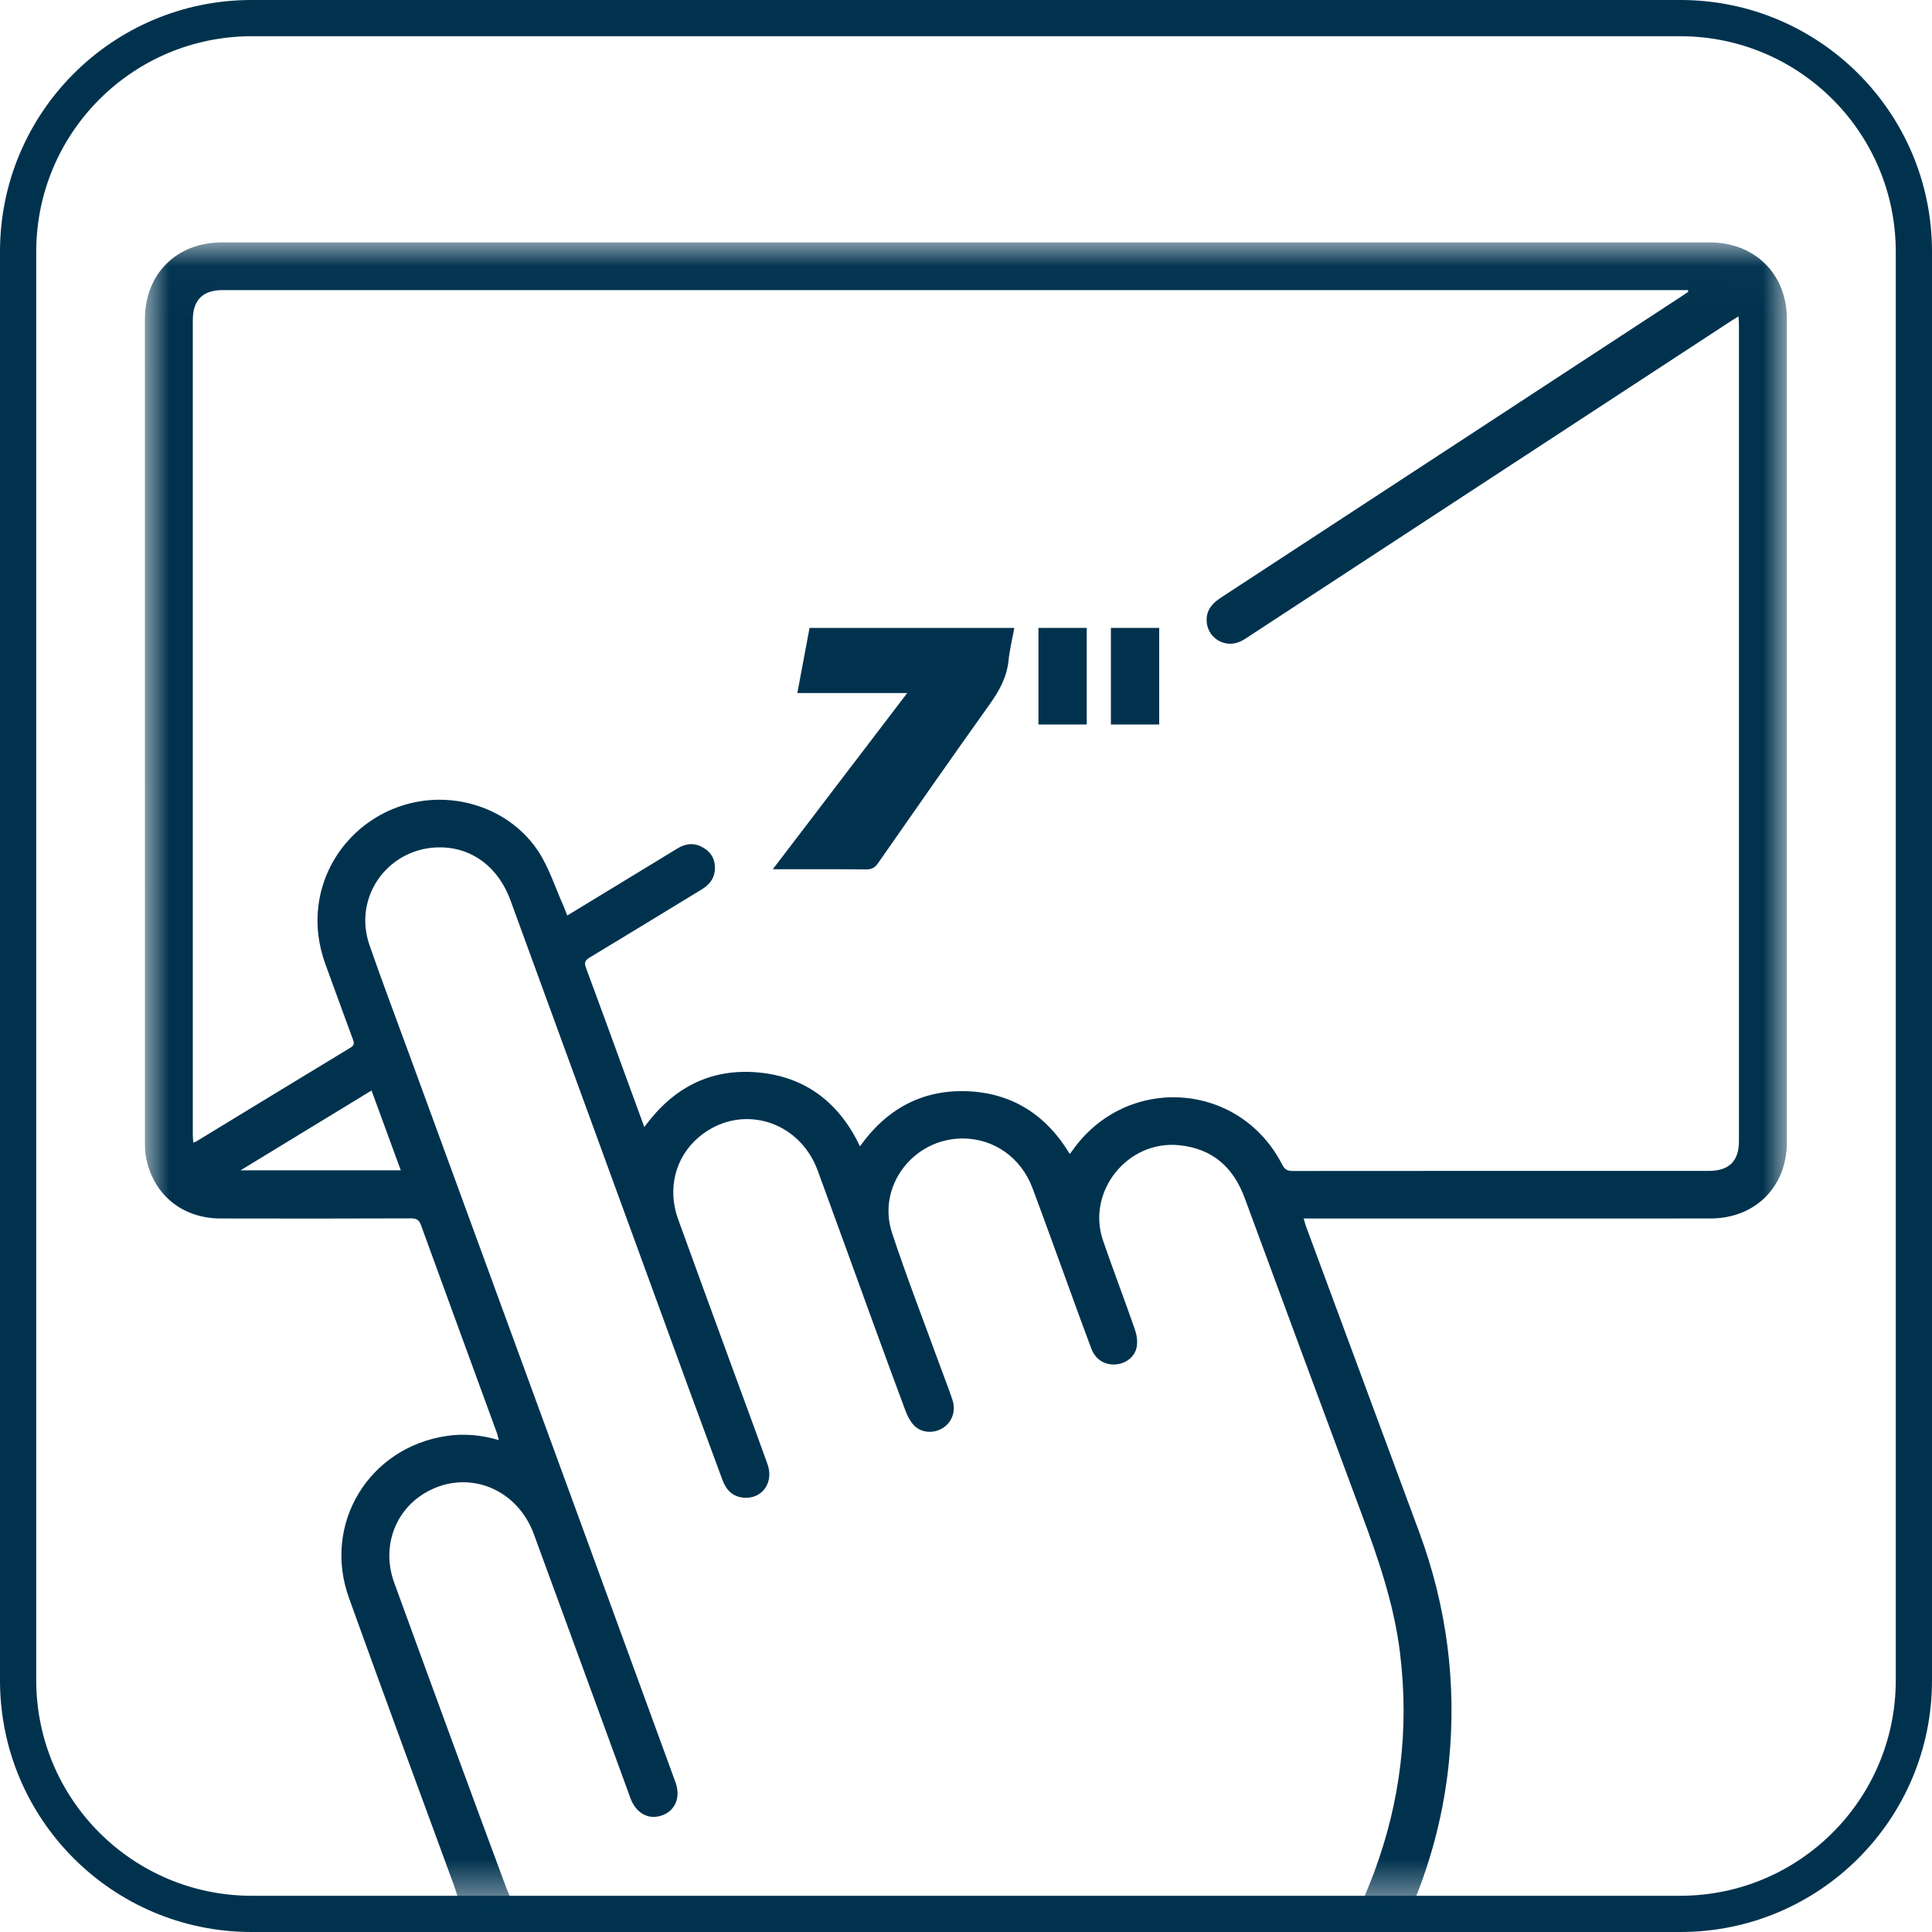
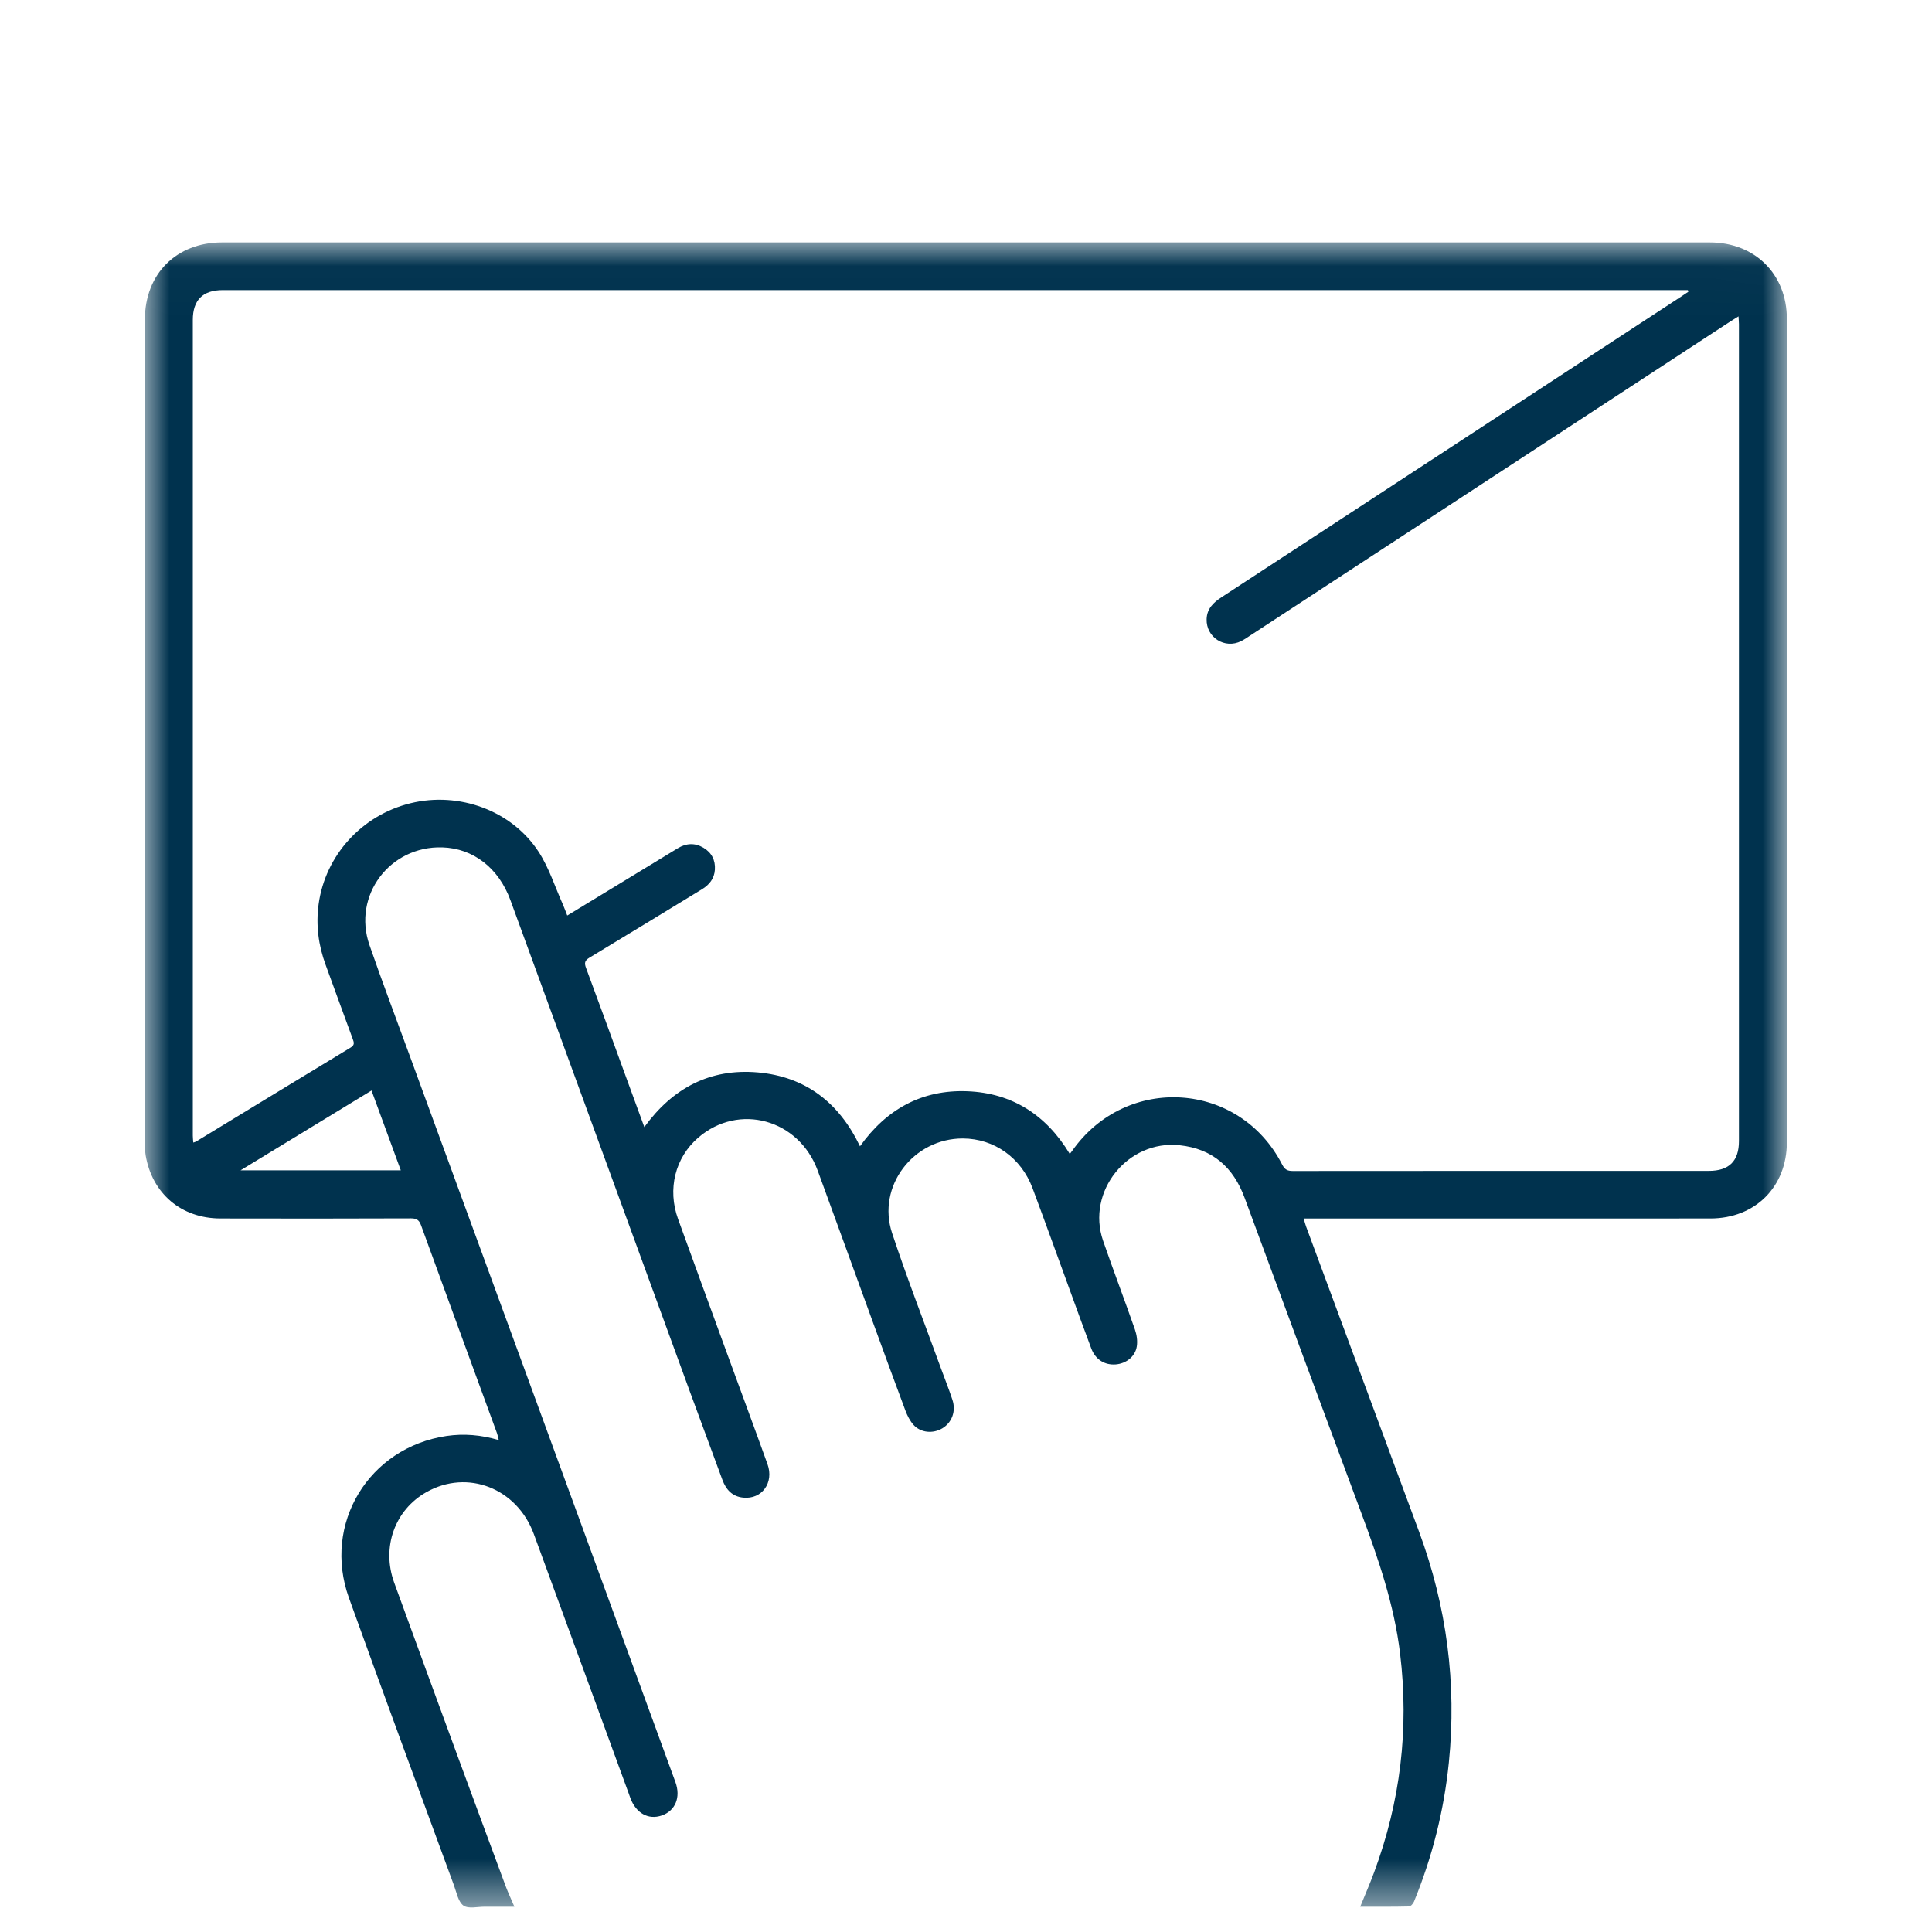
<svg xmlns="http://www.w3.org/2000/svg" xmlns:xlink="http://www.w3.org/1999/xlink" width="40px" height="40px" viewBox="0 0 40 40" version="1.1">
  <title>7inch_display_audio_touchScreen</title>
  <defs>
    <polygon id="path-1" points="6.40308992e-06 0.018 33.996 0.018 33.996 34.493 6.40308992e-06 34.493" />
-     <polygon id="path-3" points="0 34 34 34 34 0 0 0" />
  </defs>
  <g id="Key-Features-for-Trim-Walk-and-Search-Inventory" stroke="none" stroke-width="1" fill="none" fill-rule="evenodd">
    <g transform="translate(-960, -631)" id="7inch_display_audio_touchScreen">
      <g transform="translate(960, 631)">
        <g id="Group-58-Copy-2" fill="#00324E" fill-rule="nonzero">
          <g id="Batch-4&amp;5-Icons_7-InchAudioScreen-2">
-             <path d="M34.792,0.75 C37.253,0.753 39.247,2.747 39.25,5.208 L39.25,34.792 C39.247,37.253 37.253,39.247 34.792,39.25 L5.208,39.25 C2.747,39.247 0.753,37.253 0.75,34.792 L0.75,5.208 C0.753,2.747 2.747,0.753 5.208,0.75 L34.792,0.75 M34.792,0 L5.208,0 C2.332,0 0,2.332 0,5.208 L0,34.792 C0,37.668 2.332,40 5.208,40 L34.792,40 C37.668,40 40,37.668 40,34.792 L40,5.208 C40,2.332 37.668,0 34.792,0 Z" id="Shape" />
-           </g>
+             </g>
        </g>
        <g id="Group-4" transform="translate(3, 5)">
          <g id="Group-3">
            <mask id="mask-2" fill="white">
              <use xlink:href="#path-1" />
            </mask>
            <g id="Clip-2" />
            <path d="M4.692,17.578 C3.79,18.128 2.904,18.667 1.981,19.23 L5.298,19.23 C5.094,18.675 4.896,18.135 4.692,17.578 M31.956,1.04 C31.952,1.029 31.949,1.017 31.945,1.006 L31.813,1.006 C21.747,1.006 11.681,1.006 1.614,1.006 C1.198,1.006 0.992,1.211 0.992,1.626 C0.992,7.254 0.992,12.882 0.992,18.51 C0.992,18.557 0.998,18.603 1.002,18.656 C1.032,18.645 1.047,18.642 1.059,18.635 C2.125,17.986 3.191,17.336 4.259,16.689 C4.342,16.639 4.333,16.59 4.305,16.516 C4.115,16.003 3.93,15.489 3.742,14.976 C3.592,14.568 3.538,14.151 3.597,13.719 C3.736,12.709 4.491,11.877 5.5,11.63 C6.502,11.384 7.595,11.779 8.153,12.638 C8.368,12.97 8.49,13.362 8.654,13.727 C8.685,13.798 8.711,13.871 8.744,13.955 C9.043,13.773 9.322,13.603 9.601,13.434 C10.078,13.143 10.555,12.852 11.033,12.562 C11.207,12.456 11.387,12.447 11.563,12.551 C11.733,12.651 11.814,12.809 11.801,13.006 C11.789,13.191 11.686,13.319 11.529,13.414 C10.754,13.885 9.982,14.359 9.206,14.826 C9.108,14.885 9.093,14.935 9.133,15.04 C9.408,15.778 9.676,16.518 9.946,17.258 C10.074,17.609 10.203,17.961 10.34,18.335 C10.928,17.525 11.704,17.117 12.688,17.203 C13.679,17.29 14.374,17.83 14.805,18.733 C15.354,17.962 16.091,17.557 17.026,17.593 C17.961,17.629 18.664,18.088 19.149,18.892 C19.172,18.862 19.187,18.843 19.201,18.823 C20.322,17.231 22.664,17.386 23.547,19.113 C23.6,19.215 23.655,19.244 23.765,19.244 C26.636,19.241 29.507,19.242 32.378,19.242 C32.799,19.242 33.003,19.04 33.003,18.625 C33.003,12.987 33.003,7.349 33.003,1.711 C33.003,1.664 32.997,1.617 32.994,1.55 C32.926,1.592 32.875,1.623 32.826,1.655 C29.514,3.821 26.202,5.988 22.89,8.154 C22.827,8.195 22.765,8.239 22.698,8.273 C22.358,8.444 21.969,8.196 21.982,7.817 C21.989,7.603 22.12,7.476 22.289,7.366 C25.463,5.292 28.635,3.215 31.807,1.14 C31.857,1.107 31.906,1.073 31.956,1.04 M25.162,34.477 C25.262,34.23 25.363,34.001 25.449,33.767 C25.994,32.301 26.176,30.794 25.988,29.239 C25.866,28.223 25.536,27.27 25.182,26.319 C24.373,24.148 23.571,21.975 22.769,19.801 C22.536,19.168 22.105,18.783 21.421,18.711 C20.347,18.597 19.487,19.669 19.838,20.688 C20.05,21.303 20.283,21.911 20.497,22.526 C20.535,22.635 20.554,22.763 20.536,22.876 C20.503,23.088 20.314,23.232 20.099,23.249 C19.871,23.266 19.681,23.149 19.594,22.92 C19.438,22.507 19.289,22.092 19.138,21.678 C18.885,20.985 18.636,20.292 18.378,19.601 C18.141,18.968 17.582,18.574 16.937,18.571 C15.91,18.567 15.148,19.561 15.47,20.531 C15.782,21.473 16.143,22.399 16.482,23.332 C16.561,23.548 16.647,23.763 16.719,23.982 C16.797,24.219 16.709,24.452 16.51,24.572 C16.317,24.687 16.063,24.666 15.913,24.5 C15.839,24.417 15.784,24.308 15.745,24.203 C15.52,23.603 15.301,23.001 15.081,22.399 C14.697,21.345 14.316,20.289 13.93,19.236 C13.539,18.171 12.297,17.829 11.457,18.553 C10.979,18.965 10.813,19.617 11.039,20.24 C11.376,21.174 11.719,22.106 12.059,23.039 C12.336,23.797 12.617,24.553 12.89,25.313 C13.029,25.698 12.774,26.047 12.387,26.007 C12.161,25.984 12.032,25.843 11.956,25.637 C11.738,25.04 11.514,24.444 11.296,23.847 C10.053,20.444 8.811,17.041 7.568,13.638 C7.324,12.97 6.797,12.563 6.157,12.544 C5.07,12.512 4.295,13.542 4.649,14.565 C4.913,15.328 5.2,16.083 5.477,16.841 C6.616,19.954 7.756,23.066 8.895,26.179 C9.592,28.085 10.289,29.991 10.984,31.897 C11.099,32.212 10.981,32.492 10.7,32.588 C10.425,32.683 10.17,32.542 10.052,32.23 C10.042,32.202 10.032,32.173 10.022,32.145 C9.366,30.351 8.711,28.556 8.053,26.763 C7.704,25.811 6.681,25.412 5.83,25.892 C5.174,26.261 4.895,27.033 5.161,27.766 C5.603,28.982 6.048,30.197 6.494,31.411 C6.819,32.296 7.146,33.18 7.474,34.064 C7.523,34.195 7.584,34.321 7.65,34.477 C7.435,34.477 7.237,34.478 7.039,34.477 C6.888,34.476 6.699,34.526 6.596,34.454 C6.488,34.378 6.455,34.188 6.402,34.043 C5.674,32.057 4.939,30.072 4.224,28.081 C3.674,26.549 4.635,24.969 6.246,24.73 C6.602,24.678 6.959,24.706 7.327,24.816 C7.312,24.757 7.305,24.716 7.291,24.677 C6.766,23.241 6.239,21.805 5.717,20.367 C5.678,20.261 5.627,20.225 5.511,20.225 C4.194,20.23 2.878,20.23 1.561,20.227 C0.753,20.225 0.148,19.71 0.015,18.917 C6.40308986e-06,18.824 0.001,18.727 0.001,18.632 C6.40308986e-06,12.959 6.40308986e-06,7.286 6.40308986e-06,1.613 C0,0.672 0.653,0.019 1.596,0.019 C11.864,0.018 22.132,0.018 32.4,0.019 C33.333,0.019 33.995,0.676 33.995,1.601 C33.996,7.285 33.996,12.968 33.995,18.651 C33.995,19.572 33.338,20.227 32.414,20.227 C29.674,20.229 26.934,20.228 24.194,20.228 L23.991,20.228 C24.011,20.294 24.023,20.345 24.041,20.394 C24.821,22.501 25.601,24.608 26.381,26.714 C26.953,28.26 27.163,29.854 26.997,31.493 C26.896,32.486 26.654,33.447 26.275,34.372 C26.258,34.414 26.207,34.471 26.171,34.472 C25.84,34.48 25.508,34.477 25.162,34.477" id="Fill-1" fill="#00324E" mask="url(#mask-2)" />
          </g>
-           <path d="M15.783,9.349 L13.508,9.349 C13.594,8.891 13.676,8.451 13.761,8 L18,8 C17.958,8.232 17.903,8.455 17.88,8.681 C17.845,9.022 17.688,9.305 17.487,9.586 C16.708,10.677 15.942,11.776 15.176,12.875 C15.112,12.967 15.045,13.001 14.927,13 C14.297,12.994 13.667,12.997 13,12.997 C13.929,11.779 14.842,10.582 15.783,9.349" id="Fill-4" fill="#00324E" />
          <mask id="mask-4" fill="white">
            <use xlink:href="#path-3" />
          </mask>
          <g id="Clip-7" />
-           <polygon id="Fill-6" fill="#00324E" mask="url(#mask-4)" points="18.5 10 19.5 10 19.5 8 18.5 8" />
          <polygon id="Fill-8" fill="#00324E" mask="url(#mask-4)" points="20 10 21 10 21 8 20 8" />
        </g>
      </g>
    </g>
  </g>
</svg>